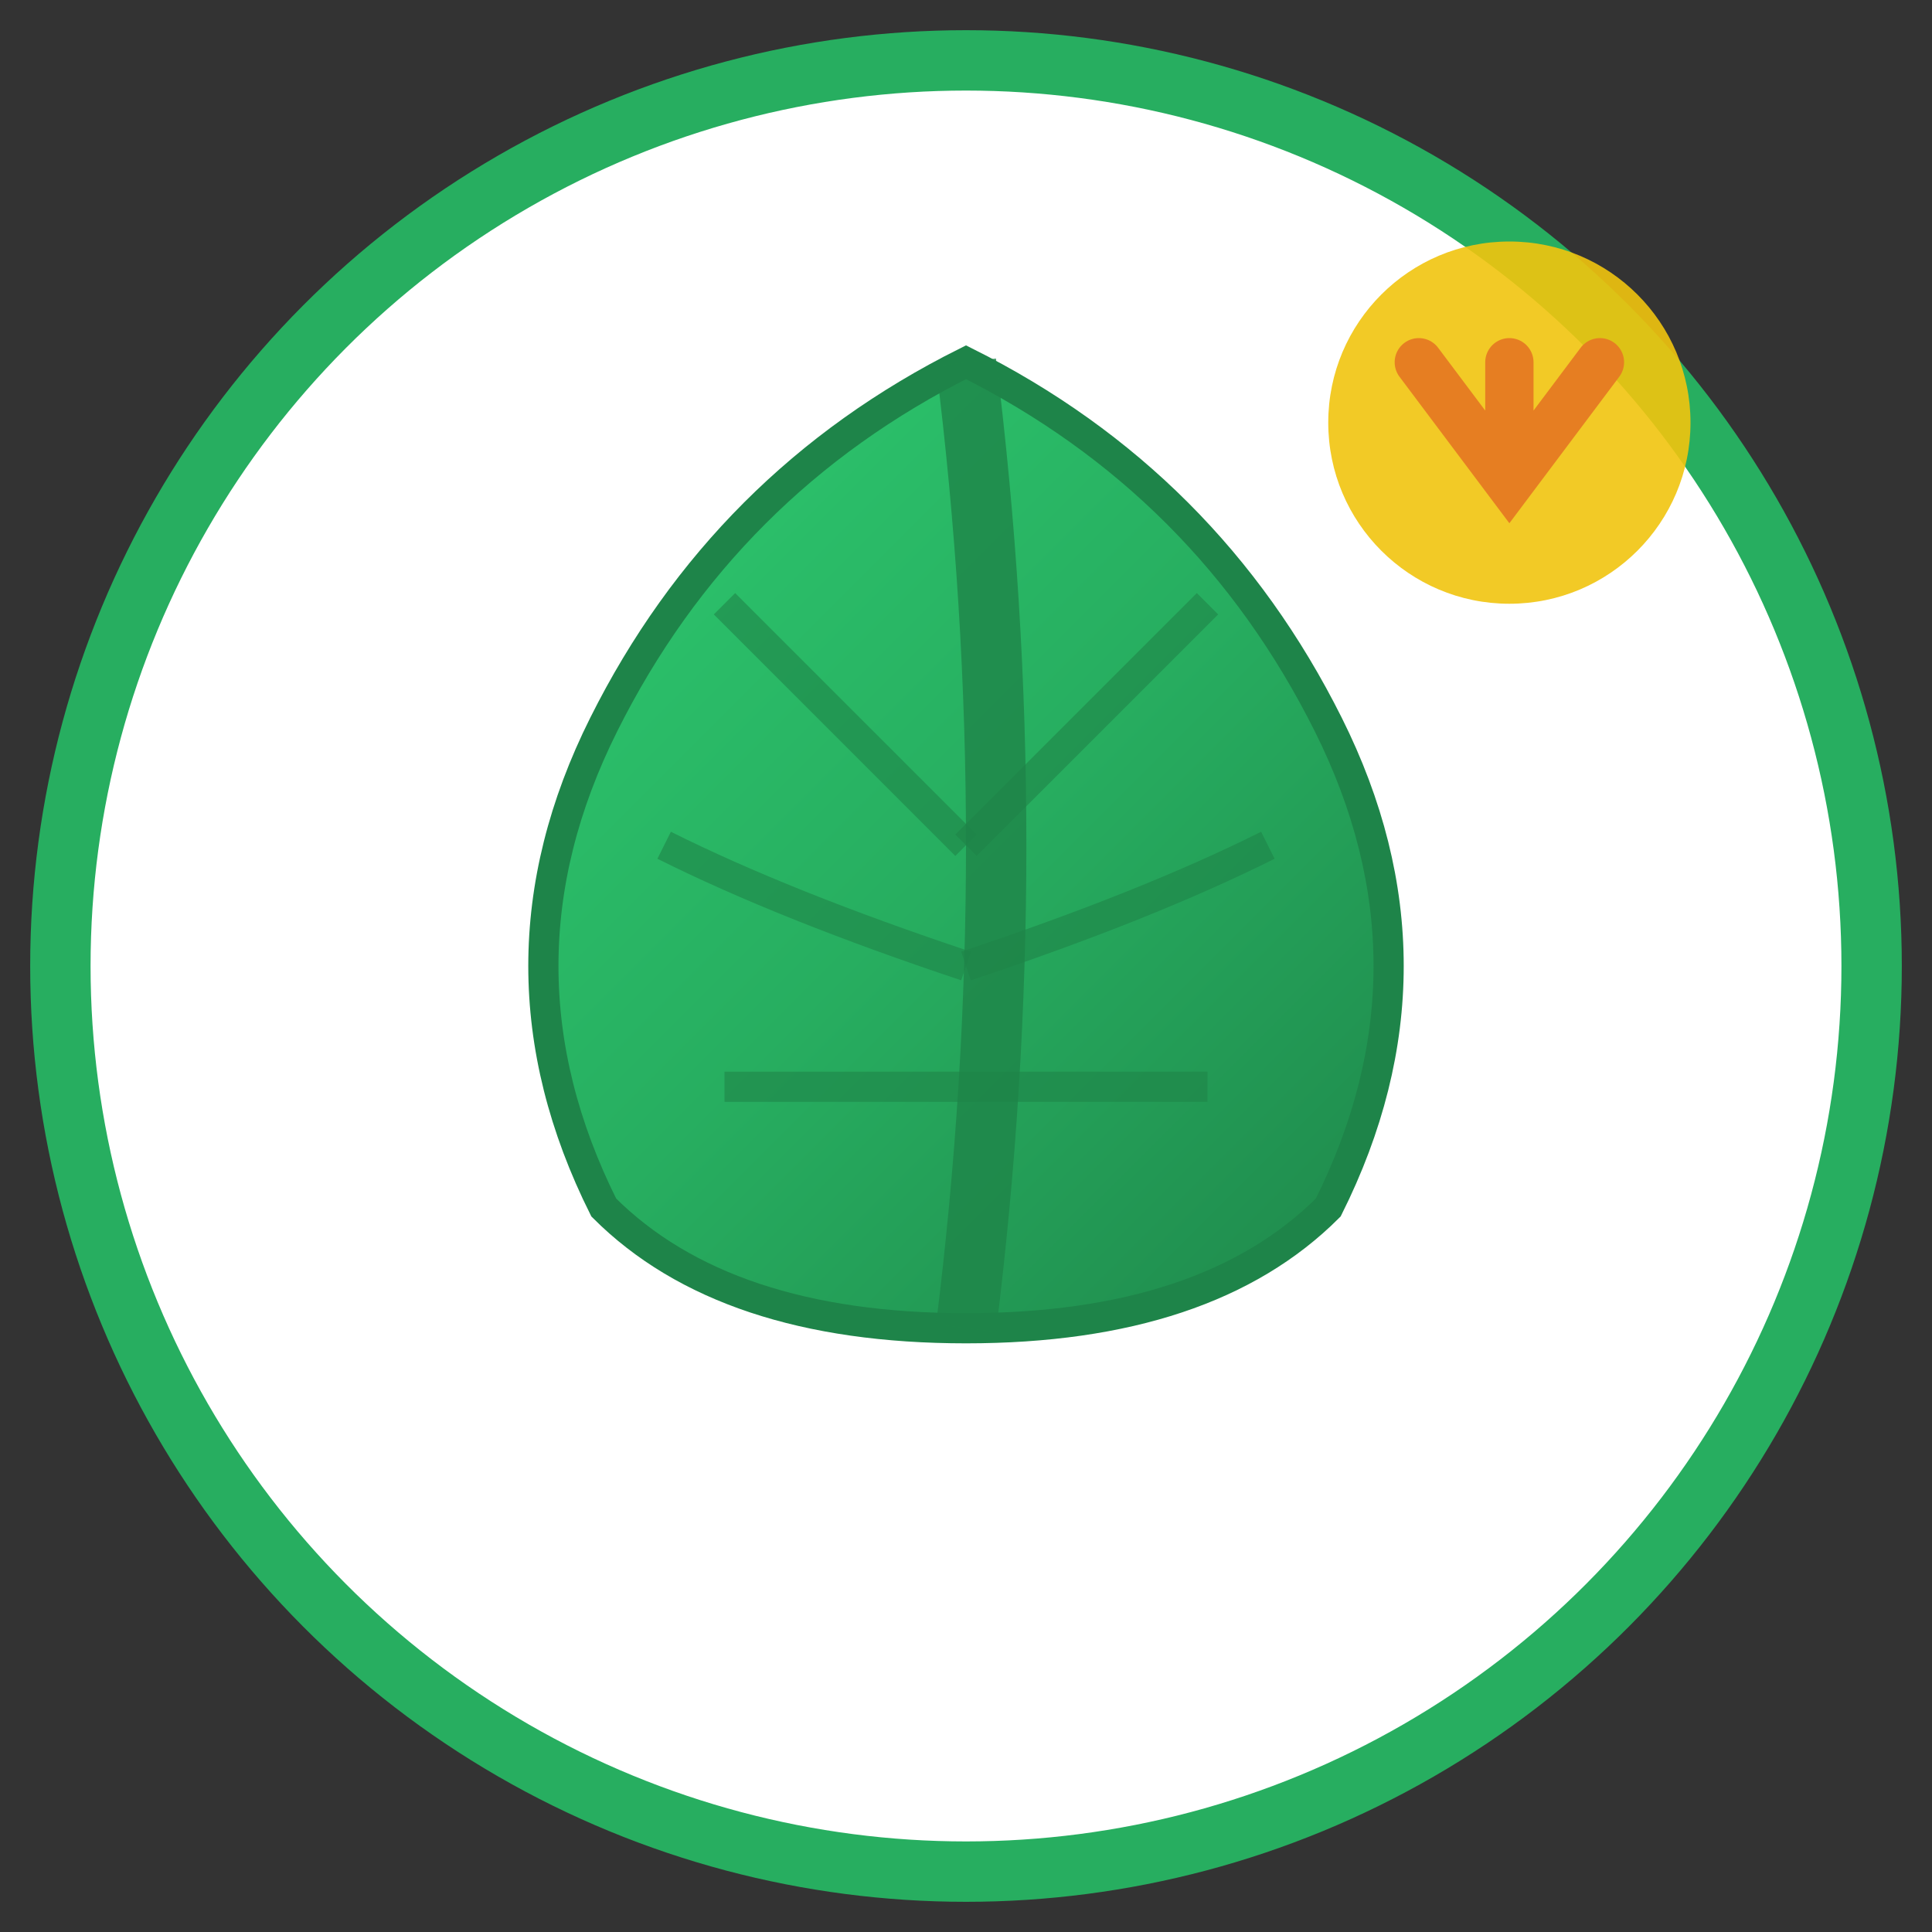
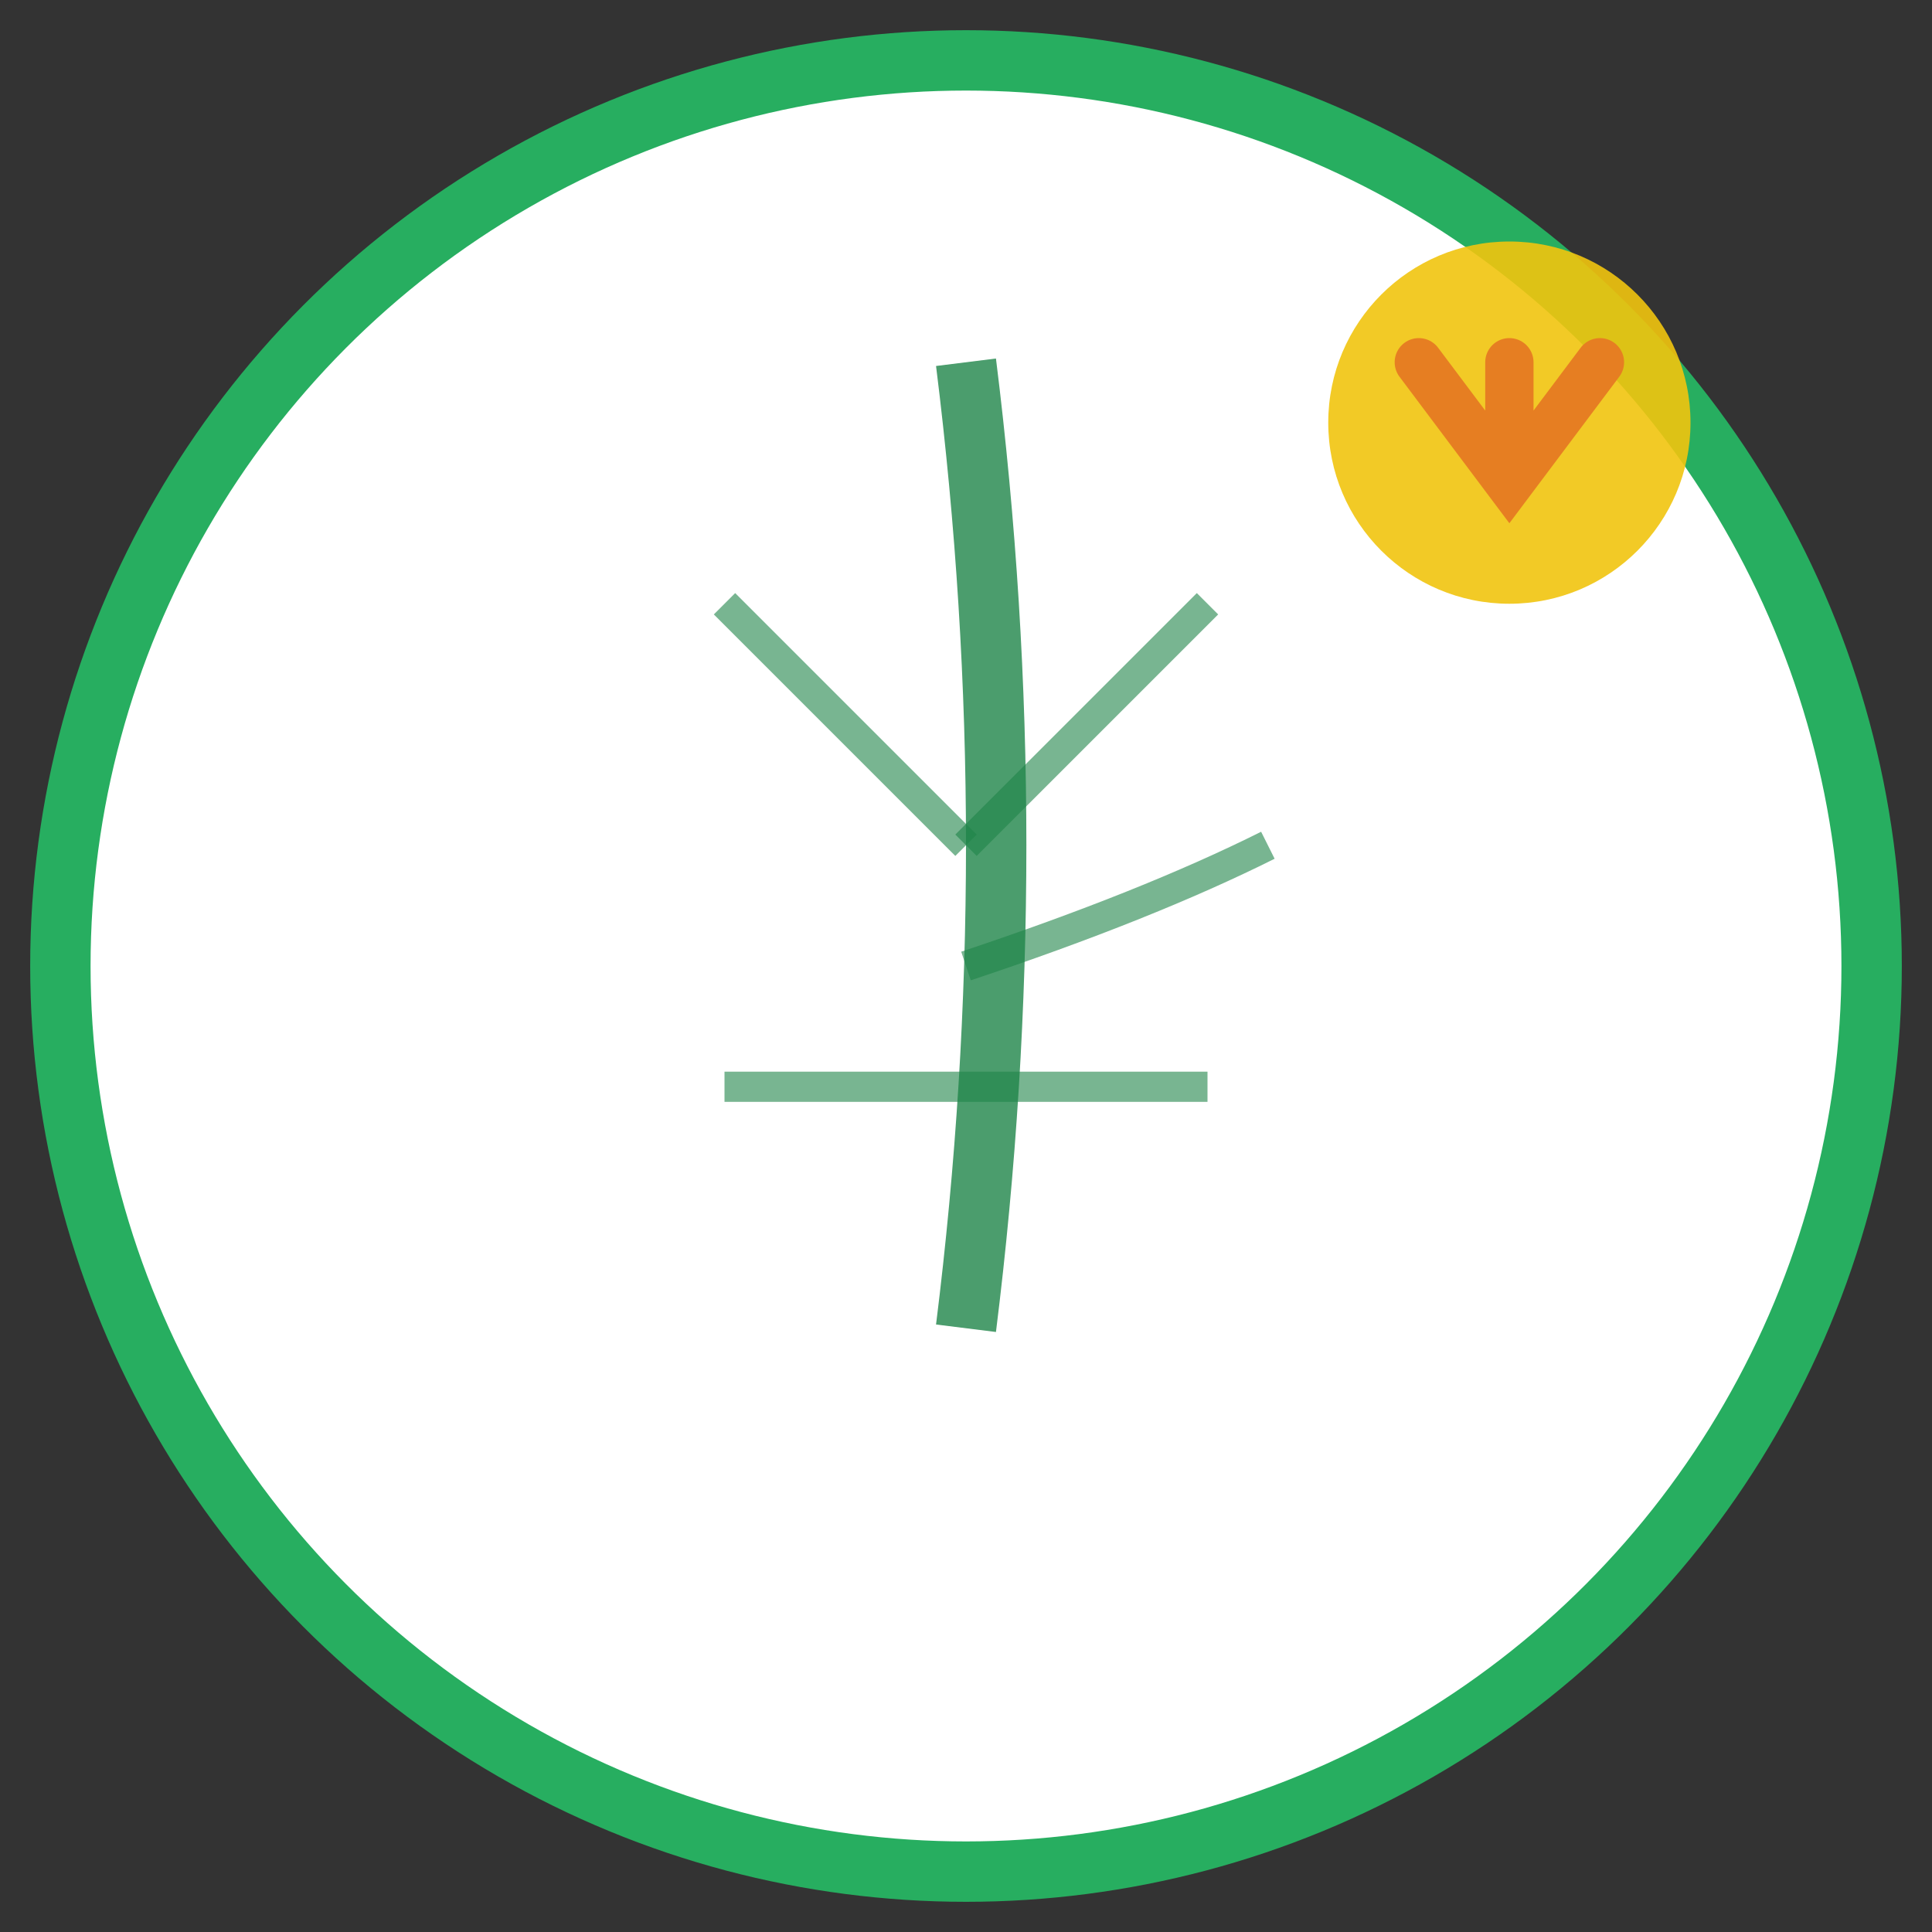
<svg xmlns="http://www.w3.org/2000/svg" width="32" height="32" viewBox="0 0 32 32">
  <rect x="0" y="0" width="32" height="32" fill="#333333" stroke="none" />
  <defs>
    <linearGradient id="leafGradient" x1="0%" y1="0%" x2="100%" y2="100%">
      <stop offset="0%" style="stop-color:#2ecc71;stop-opacity:1" />
      <stop offset="50%" style="stop-color:#27ae60;stop-opacity:1" />
      <stop offset="100%" style="stop-color:#1e8449;stop-opacity:1" />
    </linearGradient>
    <linearGradient id="stemGradient" x1="0%" y1="0%" x2="100%" y2="100%">
      <stop offset="0%" style="stop-color:#27ae60;stop-opacity:1" />
      <stop offset="100%" style="stop-color:#1e8449;stop-opacity:1" />
    </linearGradient>
  </defs>
  <circle cx="16" cy="16" r="15" fill="#ffffff" stroke="#27ae60" stroke-width="1" />
-   <path d="M 10 20 Q 8 16 10 12 Q 12 8 16 6 Q 20 8 22 12 Q 24 16 22 20 Q 20 22 16 22 Q 12 22 10 20 Z" fill="url(#leafGradient)" stroke="#1e8449" stroke-width="0.5" />
  <path d="M 16 6 Q 17 14 16 22" stroke="#1e8449" stroke-width="1" fill="none" opacity="0.8" />
  <path d="M 12 10 Q 14 12 16 14" stroke="#1e8449" stroke-width="0.5" fill="none" opacity="0.6" />
-   <path d="M 11 14 Q 13 15 16 16" stroke="#1e8449" stroke-width="0.5" fill="none" opacity="0.6" />
  <path d="M 12 18 Q 14 18 16 18" stroke="#1e8449" stroke-width="0.5" fill="none" opacity="0.6" />
  <path d="M 20 10 Q 18 12 16 14" stroke="#1e8449" stroke-width="0.5" fill="none" opacity="0.6" />
  <path d="M 21 14 Q 19 15 16 16" stroke="#1e8449" stroke-width="0.5" fill="none" opacity="0.6" />
  <path d="M 20 18 Q 18 18 16 18" stroke="#1e8449" stroke-width="0.5" fill="none" opacity="0.6" />
  <circle cx="25" cy="7" r="3" fill="#f1c40f" opacity="0.9" />
  <path d="M 23.5 6 L 25 8 L 26.5 6 M 25 6 L 25 8" stroke="#e67e22" stroke-width="0.8" fill="none" stroke-linecap="round" />
</svg>